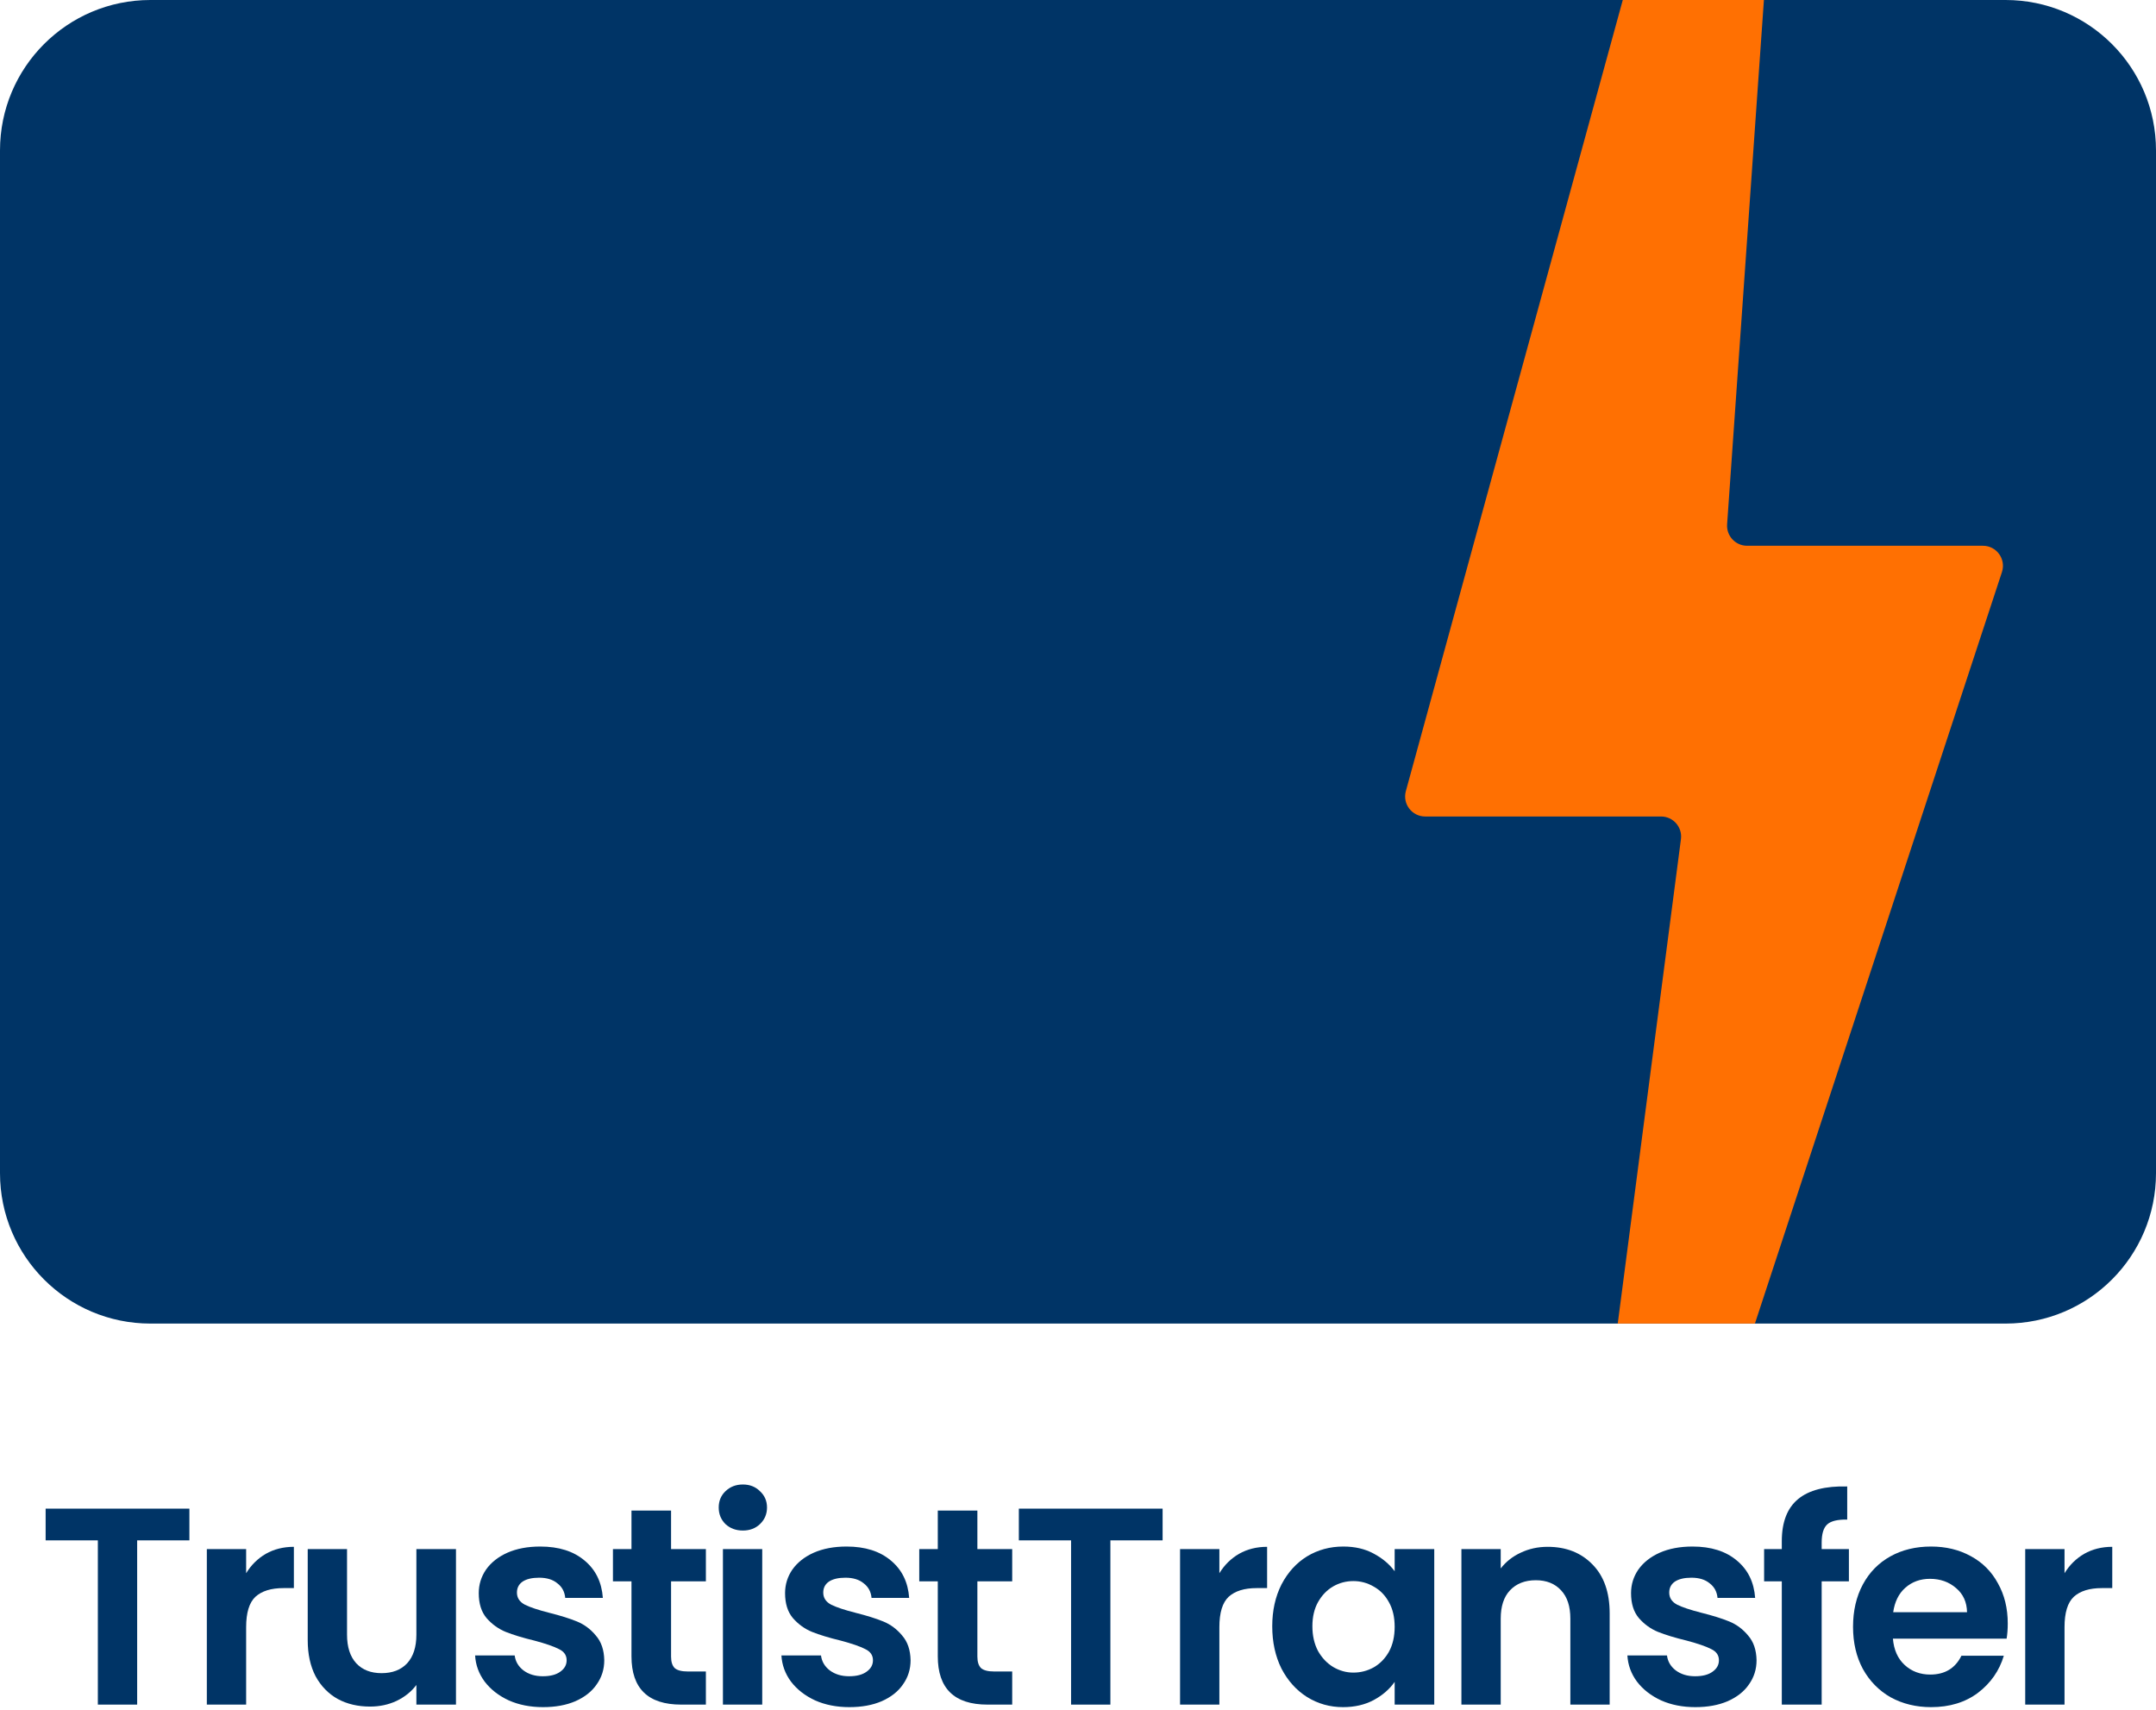
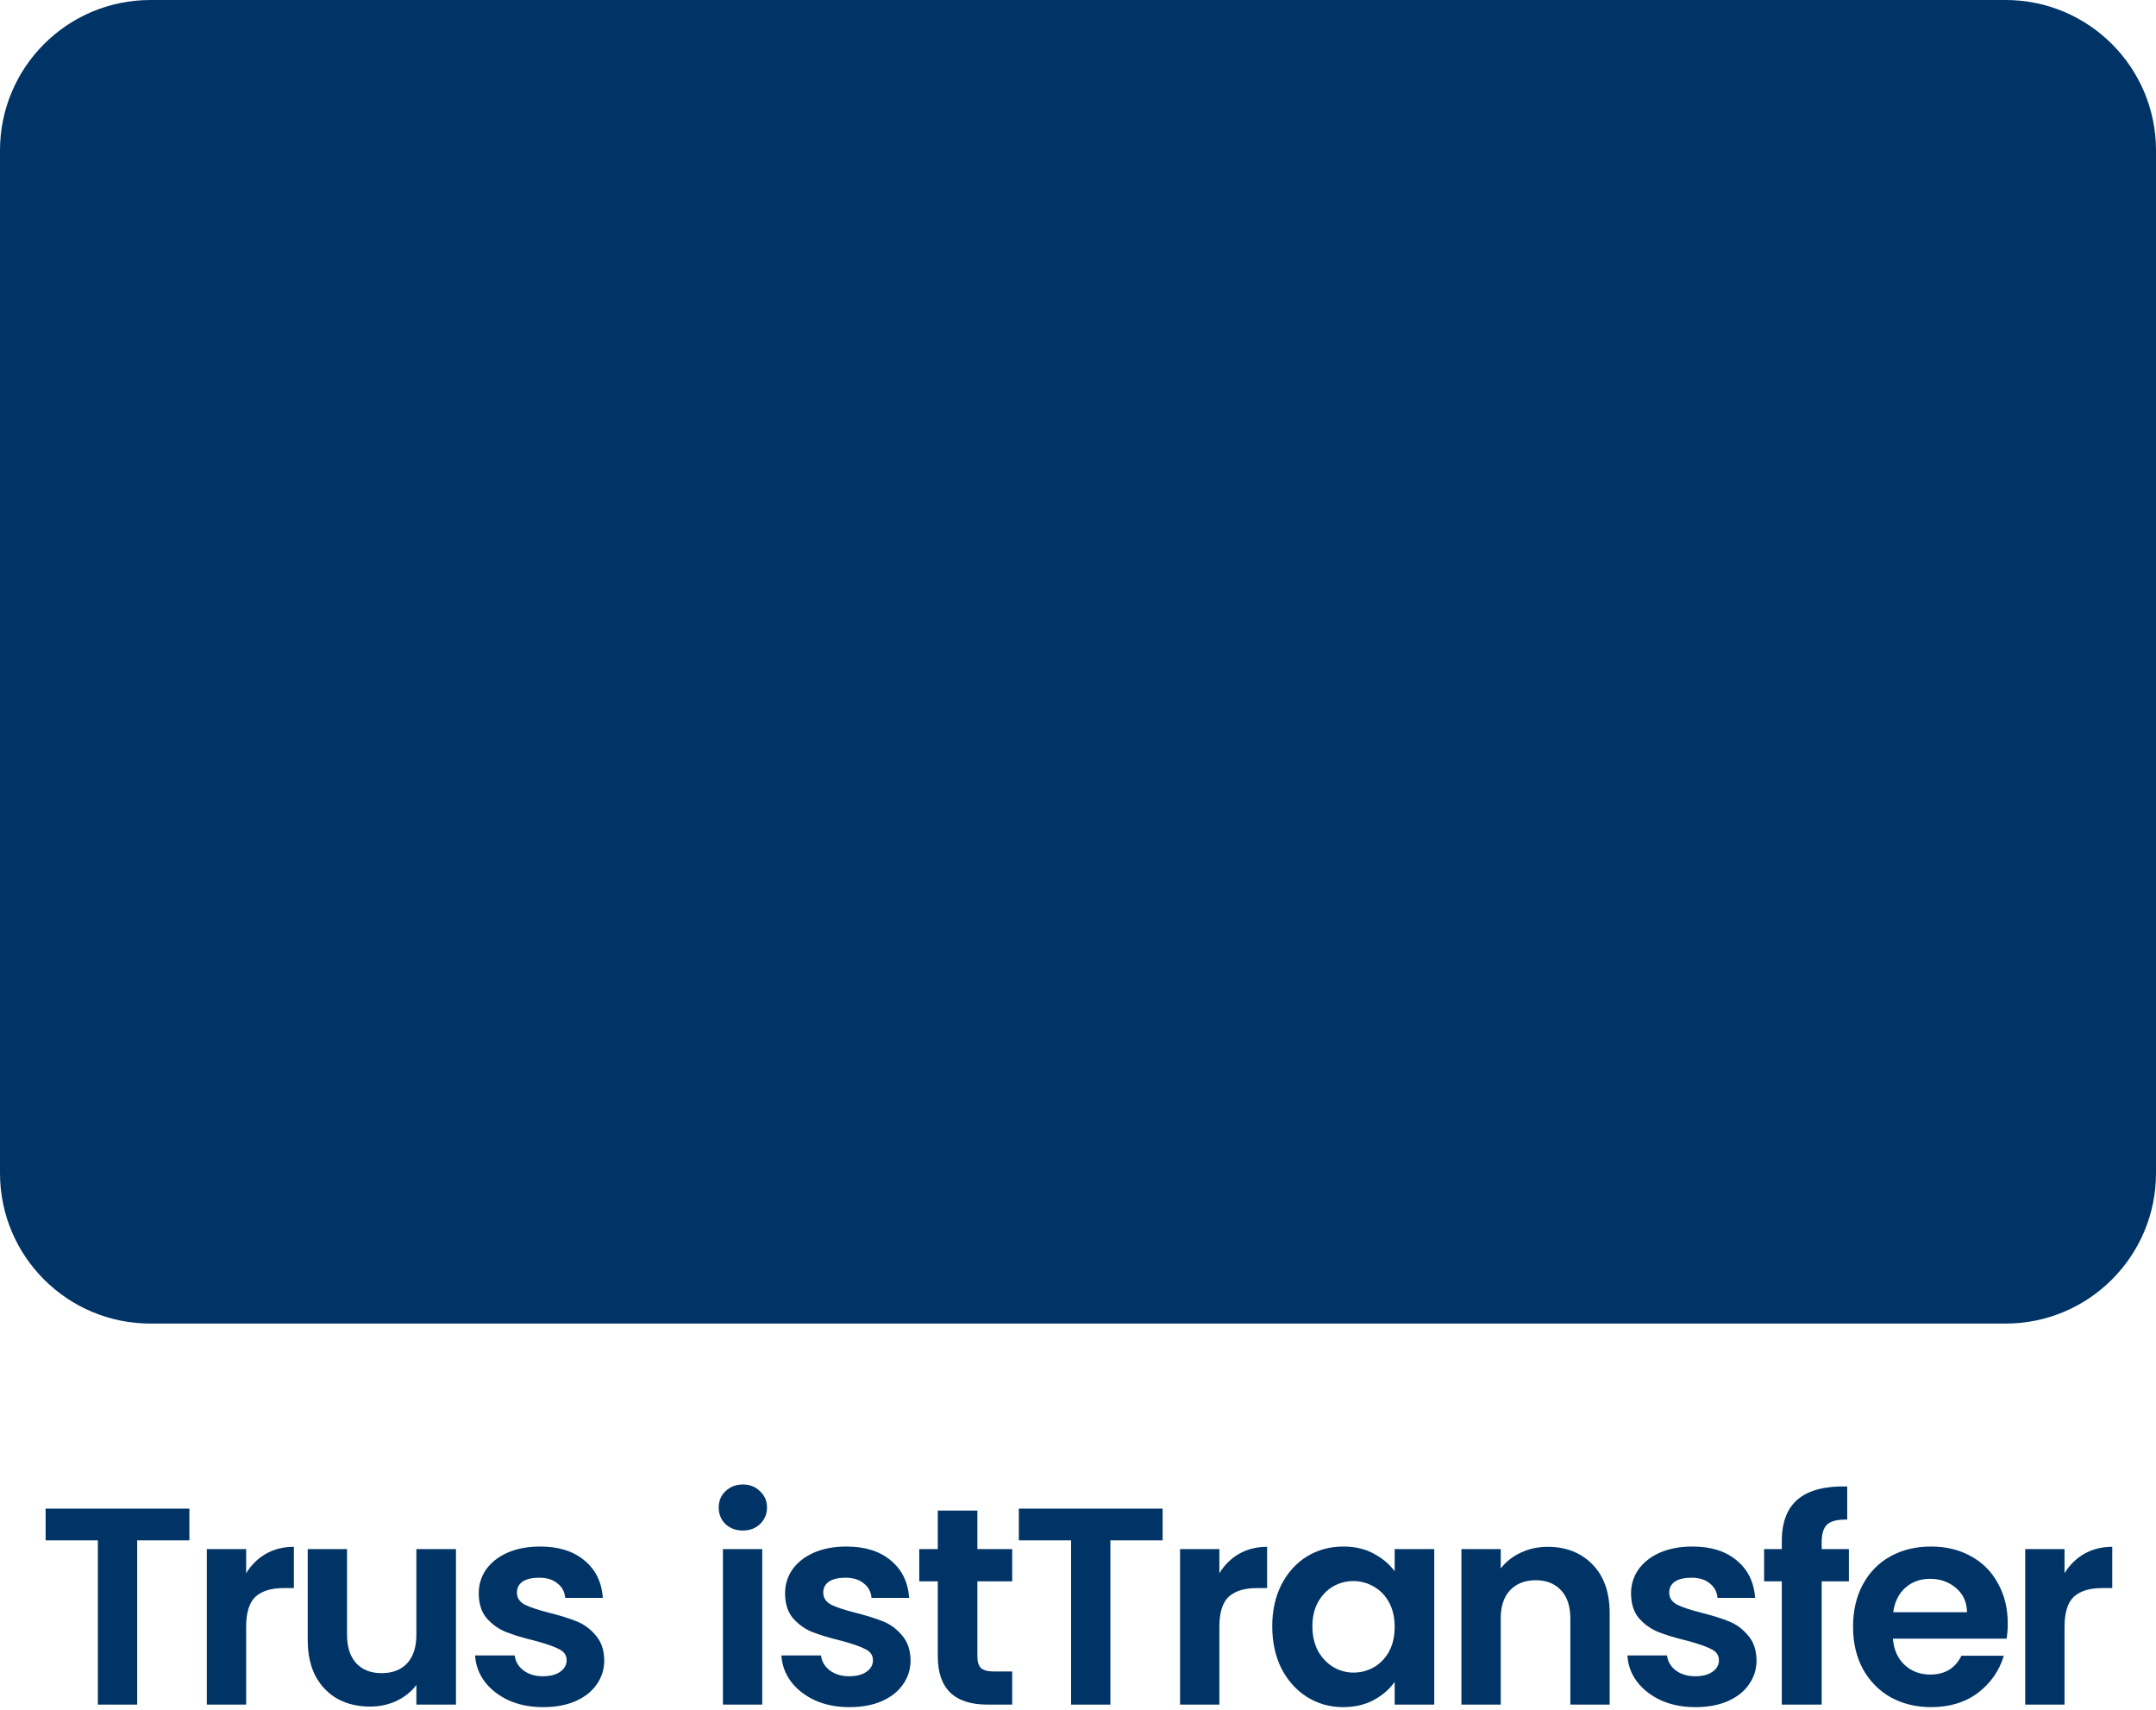
<svg xmlns="http://www.w3.org/2000/svg" width="430" height="341" viewBox="0 0 430 341" fill="none">
  <path d="M0 30C0 13.431 13.431 0 30 0H400C416.569 0 430 13.431 430 30V234C430 250.569 416.569 264 400 264H30C13.431 264 0 250.569 0 234V30Z" fill="#003466" />
-   <path d="M344.46 104.577C344.298 106.891 346.131 108.857 348.45 108.857H395.475C398.198 108.857 400.125 111.519 399.274 114.106L350.007 264H322.648L335.252 167.375C335.564 164.981 333.7 162.857 331.285 162.857H284.244C281.605 162.857 279.689 160.345 280.387 157.8L323.652 0H351.802L344.46 104.577Z" fill="#FF7002" />
  <path d="M37.772 300.912V307.24H27.356V340H19.516V307.24H9.1V300.912H37.772Z" fill="#003466" />
  <path d="M49.092 313.792C50.1 312.149 51.407 310.861 53.012 309.928C54.655 308.995 56.522 308.528 58.612 308.528V316.76H56.54C54.076 316.76 52.209 317.339 50.94 318.496C49.708 319.653 49.092 321.669 49.092 324.544V340H41.252V308.976H49.092V313.792Z" fill="#003466" />
  <path d="M90.941 308.976V340H83.045V336.08C82.037 337.424 80.711 338.488 79.069 339.272C77.463 340.019 75.709 340.392 73.805 340.392C71.378 340.392 69.231 339.888 67.365 338.88C65.498 337.835 64.023 336.323 62.941 334.344C61.895 332.328 61.373 329.939 61.373 327.176V308.976H69.213V326.056C69.213 328.52 69.829 330.424 71.061 331.768C72.293 333.075 73.973 333.728 76.101 333.728C78.266 333.728 79.965 333.075 81.197 331.768C82.429 330.424 83.045 328.52 83.045 326.056V308.976H90.941Z" fill="#003466" />
  <path d="M108.308 340.504C105.77 340.504 103.492 340.056 101.476 339.16C99.46 338.227 97.855 336.976 96.66 335.408C95.503 333.84 94.868 332.104 94.756 330.2H102.652C102.802 331.395 103.38 332.384 104.388 333.168C105.434 333.952 106.722 334.344 108.252 334.344C109.746 334.344 110.903 334.045 111.724 333.448C112.583 332.851 113.012 332.085 113.012 331.152C113.012 330.144 112.49 329.397 111.444 328.912C110.436 328.389 108.812 327.829 106.572 327.232C104.258 326.672 102.354 326.093 100.86 325.496C99.404 324.899 98.135 323.984 97.052 322.752C96.007 321.52 95.484 319.859 95.484 317.768C95.484 316.051 95.969 314.483 96.94 313.064C97.948 311.645 99.367 310.525 101.196 309.704C103.063 308.883 105.247 308.472 107.748 308.472C111.444 308.472 114.394 309.405 116.596 311.272C118.799 313.101 120.012 315.584 120.236 318.72H112.732C112.62 317.488 112.098 316.517 111.164 315.808C110.268 315.061 109.055 314.688 107.524 314.688C106.106 314.688 105.004 314.949 104.22 315.472C103.474 315.995 103.1 316.723 103.1 317.656C103.1 318.701 103.623 319.504 104.668 320.064C105.714 320.587 107.338 321.128 109.54 321.688C111.78 322.248 113.628 322.827 115.084 323.424C116.54 324.021 117.791 324.955 118.836 326.224C119.919 327.456 120.479 329.099 120.516 331.152C120.516 332.944 120.012 334.549 119.004 335.968C118.034 337.387 116.615 338.507 114.748 339.328C112.919 340.112 110.772 340.504 108.308 340.504Z" fill="#003466" />
-   <path d="M133.84 315.416V330.424C133.84 331.469 134.082 332.235 134.568 332.72C135.09 333.168 135.949 333.392 137.144 333.392H140.784V340H135.856C129.248 340 125.944 336.789 125.944 330.368V315.416H122.248V308.976H125.944V301.304H133.84V308.976H140.784V315.416H133.84Z" fill="#003466" />
  <path d="M148.159 305.28C146.777 305.28 145.62 304.851 144.687 303.992C143.791 303.096 143.343 301.995 143.343 300.688C143.343 299.381 143.791 298.299 144.687 297.44C145.62 296.544 146.777 296.096 148.159 296.096C149.54 296.096 150.679 296.544 151.575 297.44C152.508 298.299 152.975 299.381 152.975 300.688C152.975 301.995 152.508 303.096 151.575 303.992C150.679 304.851 149.54 305.28 148.159 305.28ZM152.023 308.976V340H144.183V308.976H152.023Z" fill="#003466" />
  <path d="M169.401 340.504C166.862 340.504 164.585 340.056 162.569 339.16C160.553 338.227 158.947 336.976 157.753 335.408C156.595 333.84 155.961 332.104 155.849 330.2H163.745C163.894 331.395 164.473 332.384 165.481 333.168C166.526 333.952 167.814 334.344 169.345 334.344C170.838 334.344 171.995 334.045 172.817 333.448C173.675 332.851 174.105 332.085 174.105 331.152C174.105 330.144 173.582 329.397 172.537 328.912C171.529 328.389 169.905 327.829 167.665 327.232C165.35 326.672 163.446 326.093 161.953 325.496C160.497 324.899 159.227 323.984 158.145 322.752C157.099 321.52 156.577 319.859 156.577 317.768C156.577 316.051 157.062 314.483 158.033 313.064C159.041 311.645 160.459 310.525 162.289 309.704C164.155 308.883 166.339 308.472 168.841 308.472C172.537 308.472 175.486 309.405 177.689 311.272C179.891 313.101 181.105 315.584 181.329 318.72H173.825C173.713 317.488 173.19 316.517 172.257 315.808C171.361 315.061 170.147 314.688 168.617 314.688C167.198 314.688 166.097 314.949 165.313 315.472C164.566 315.995 164.193 316.723 164.193 317.656C164.193 318.701 164.715 319.504 165.761 320.064C166.806 320.587 168.43 321.128 170.633 321.688C172.873 322.248 174.721 322.827 176.177 323.424C177.633 324.021 178.883 324.955 179.929 326.224C181.011 327.456 181.571 329.099 181.609 331.152C181.609 332.944 181.105 334.549 180.097 335.968C179.126 337.387 177.707 338.507 175.841 339.328C174.011 340.112 171.865 340.504 169.401 340.504Z" fill="#003466" />
  <path d="M194.932 315.416V330.424C194.932 331.469 195.175 332.235 195.66 332.72C196.183 333.168 197.042 333.392 198.236 333.392H201.876V340H196.948C190.34 340 187.036 336.789 187.036 330.368V315.416H183.34V308.976H187.036V301.304H194.932V308.976H201.876V315.416H194.932Z" fill="#003466" />
  <path d="M231.875 300.912V307.24H221.459V340H213.619V307.24H203.203V300.912H231.875Z" fill="#003466" />
  <path d="M243.196 313.792C244.204 312.149 245.51 310.861 247.116 309.928C248.758 308.995 250.625 308.528 252.716 308.528V316.76H250.644C248.18 316.76 246.313 317.339 245.044 318.496C243.812 319.653 243.196 321.669 243.196 324.544V340H235.356V308.976H243.196V313.792Z" fill="#003466" />
  <path d="M253.74 324.376C253.74 321.24 254.356 318.459 255.588 316.032C256.858 313.605 258.556 311.739 260.684 310.432C262.85 309.125 265.258 308.472 267.908 308.472C270.223 308.472 272.239 308.939 273.956 309.872C275.711 310.805 277.111 311.981 278.156 313.4V308.976H286.052V340H278.156V335.464C277.148 336.92 275.748 338.133 273.956 339.104C272.202 340.037 270.167 340.504 267.852 340.504C265.239 340.504 262.85 339.832 260.684 338.488C258.556 337.144 256.858 335.259 255.588 332.832C254.356 330.368 253.74 327.549 253.74 324.376ZM278.156 324.488C278.156 322.584 277.783 320.96 277.036 319.616C276.29 318.235 275.282 317.189 274.012 316.48C272.743 315.733 271.38 315.36 269.924 315.36C268.468 315.36 267.124 315.715 265.892 316.424C264.66 317.133 263.652 318.179 262.868 319.56C262.122 320.904 261.748 322.509 261.748 324.376C261.748 326.243 262.122 327.885 262.868 329.304C263.652 330.685 264.66 331.749 265.892 332.496C267.162 333.243 268.506 333.616 269.924 333.616C271.38 333.616 272.743 333.261 274.012 332.552C275.282 331.805 276.29 330.76 277.036 329.416C277.783 328.035 278.156 326.392 278.156 324.488Z" fill="#003466" />
  <path d="M308.661 308.528C312.357 308.528 315.344 309.704 317.621 312.056C319.899 314.371 321.037 317.619 321.037 321.8V340H313.197V322.864C313.197 320.4 312.581 318.515 311.349 317.208C310.117 315.864 308.437 315.192 306.309 315.192C304.144 315.192 302.427 315.864 301.157 317.208C299.925 318.515 299.309 320.4 299.309 322.864V340H291.469V308.976H299.309V312.84C300.355 311.496 301.68 310.451 303.285 309.704C304.928 308.92 306.72 308.528 308.661 308.528Z" fill="#003466" />
  <path d="M338.125 340.504C335.586 340.504 333.309 340.056 331.293 339.16C329.277 338.227 327.671 336.976 326.477 335.408C325.319 333.84 324.685 332.104 324.573 330.2H332.469C332.618 331.395 333.197 332.384 334.205 333.168C335.25 333.952 336.538 334.344 338.069 334.344C339.562 334.344 340.719 334.045 341.541 333.448C342.399 332.851 342.829 332.085 342.829 331.152C342.829 330.144 342.306 329.397 341.261 328.912C340.253 328.389 338.629 327.829 336.389 327.232C334.074 326.672 332.17 326.093 330.677 325.496C329.221 324.899 327.951 323.984 326.869 322.752C325.823 321.52 325.301 319.859 325.301 317.768C325.301 316.051 325.786 314.483 326.757 313.064C327.765 311.645 329.183 310.525 331.013 309.704C332.879 308.883 335.063 308.472 337.565 308.472C341.261 308.472 344.21 309.405 346.413 311.272C348.615 313.101 349.829 315.584 350.053 318.72H342.549C342.437 317.488 341.914 316.517 340.981 315.808C340.085 315.061 338.871 314.688 337.341 314.688C335.922 314.688 334.821 314.949 334.037 315.472C333.29 315.995 332.917 316.723 332.917 317.656C332.917 318.701 333.439 319.504 334.485 320.064C335.53 320.587 337.154 321.128 339.357 321.688C341.597 322.248 343.445 322.827 344.901 323.424C346.357 324.021 347.607 324.955 348.653 326.224C349.735 327.456 350.295 329.099 350.333 331.152C350.333 332.944 349.829 334.549 348.821 335.968C347.85 337.387 346.431 338.507 344.565 339.328C342.735 340.112 340.589 340.504 338.125 340.504Z" fill="#003466" />
  <path d="M368.752 315.416H363.32V340H355.368V315.416H351.84V308.976H355.368V307.408C355.368 303.6 356.451 300.8 358.616 299.008C360.782 297.216 364.048 296.376 368.416 296.488V303.096C366.512 303.059 365.187 303.376 364.44 304.048C363.694 304.72 363.32 305.933 363.32 307.688V308.976H368.752V315.416Z" fill="#003466" />
  <path d="M400.433 323.816C400.433 324.936 400.358 325.944 400.209 326.84H377.529C377.716 329.08 378.5 330.835 379.881 332.104C381.262 333.373 382.961 334.008 384.977 334.008C387.889 334.008 389.961 332.757 391.193 330.256H399.649C398.753 333.243 397.036 335.707 394.497 337.648C391.958 339.552 388.841 340.504 385.145 340.504C382.158 340.504 379.47 339.851 377.081 338.544C374.729 337.2 372.881 335.315 371.537 332.888C370.23 330.461 369.577 327.661 369.577 324.488C369.577 321.277 370.23 318.459 371.537 316.032C372.844 313.605 374.673 311.739 377.025 310.432C379.377 309.125 382.084 308.472 385.145 308.472C388.094 308.472 390.726 309.107 393.041 310.376C395.393 311.645 397.204 313.456 398.473 315.808C399.78 318.123 400.433 320.792 400.433 323.816ZM392.313 321.576C392.276 319.56 391.548 317.955 390.129 316.76C388.71 315.528 386.974 314.912 384.921 314.912C382.98 314.912 381.337 315.509 379.993 316.704C378.686 317.861 377.884 319.485 377.585 321.576H392.313Z" fill="#003466" />
  <path d="M411.756 313.792C412.764 312.149 414.07 310.861 415.676 309.928C417.318 308.995 419.185 308.528 421.276 308.528V316.76H419.204C416.74 316.76 414.873 317.339 413.604 318.496C412.372 319.653 411.756 321.669 411.756 324.544V340H403.916V308.976H411.756V313.792Z" fill="#003466" />
</svg>